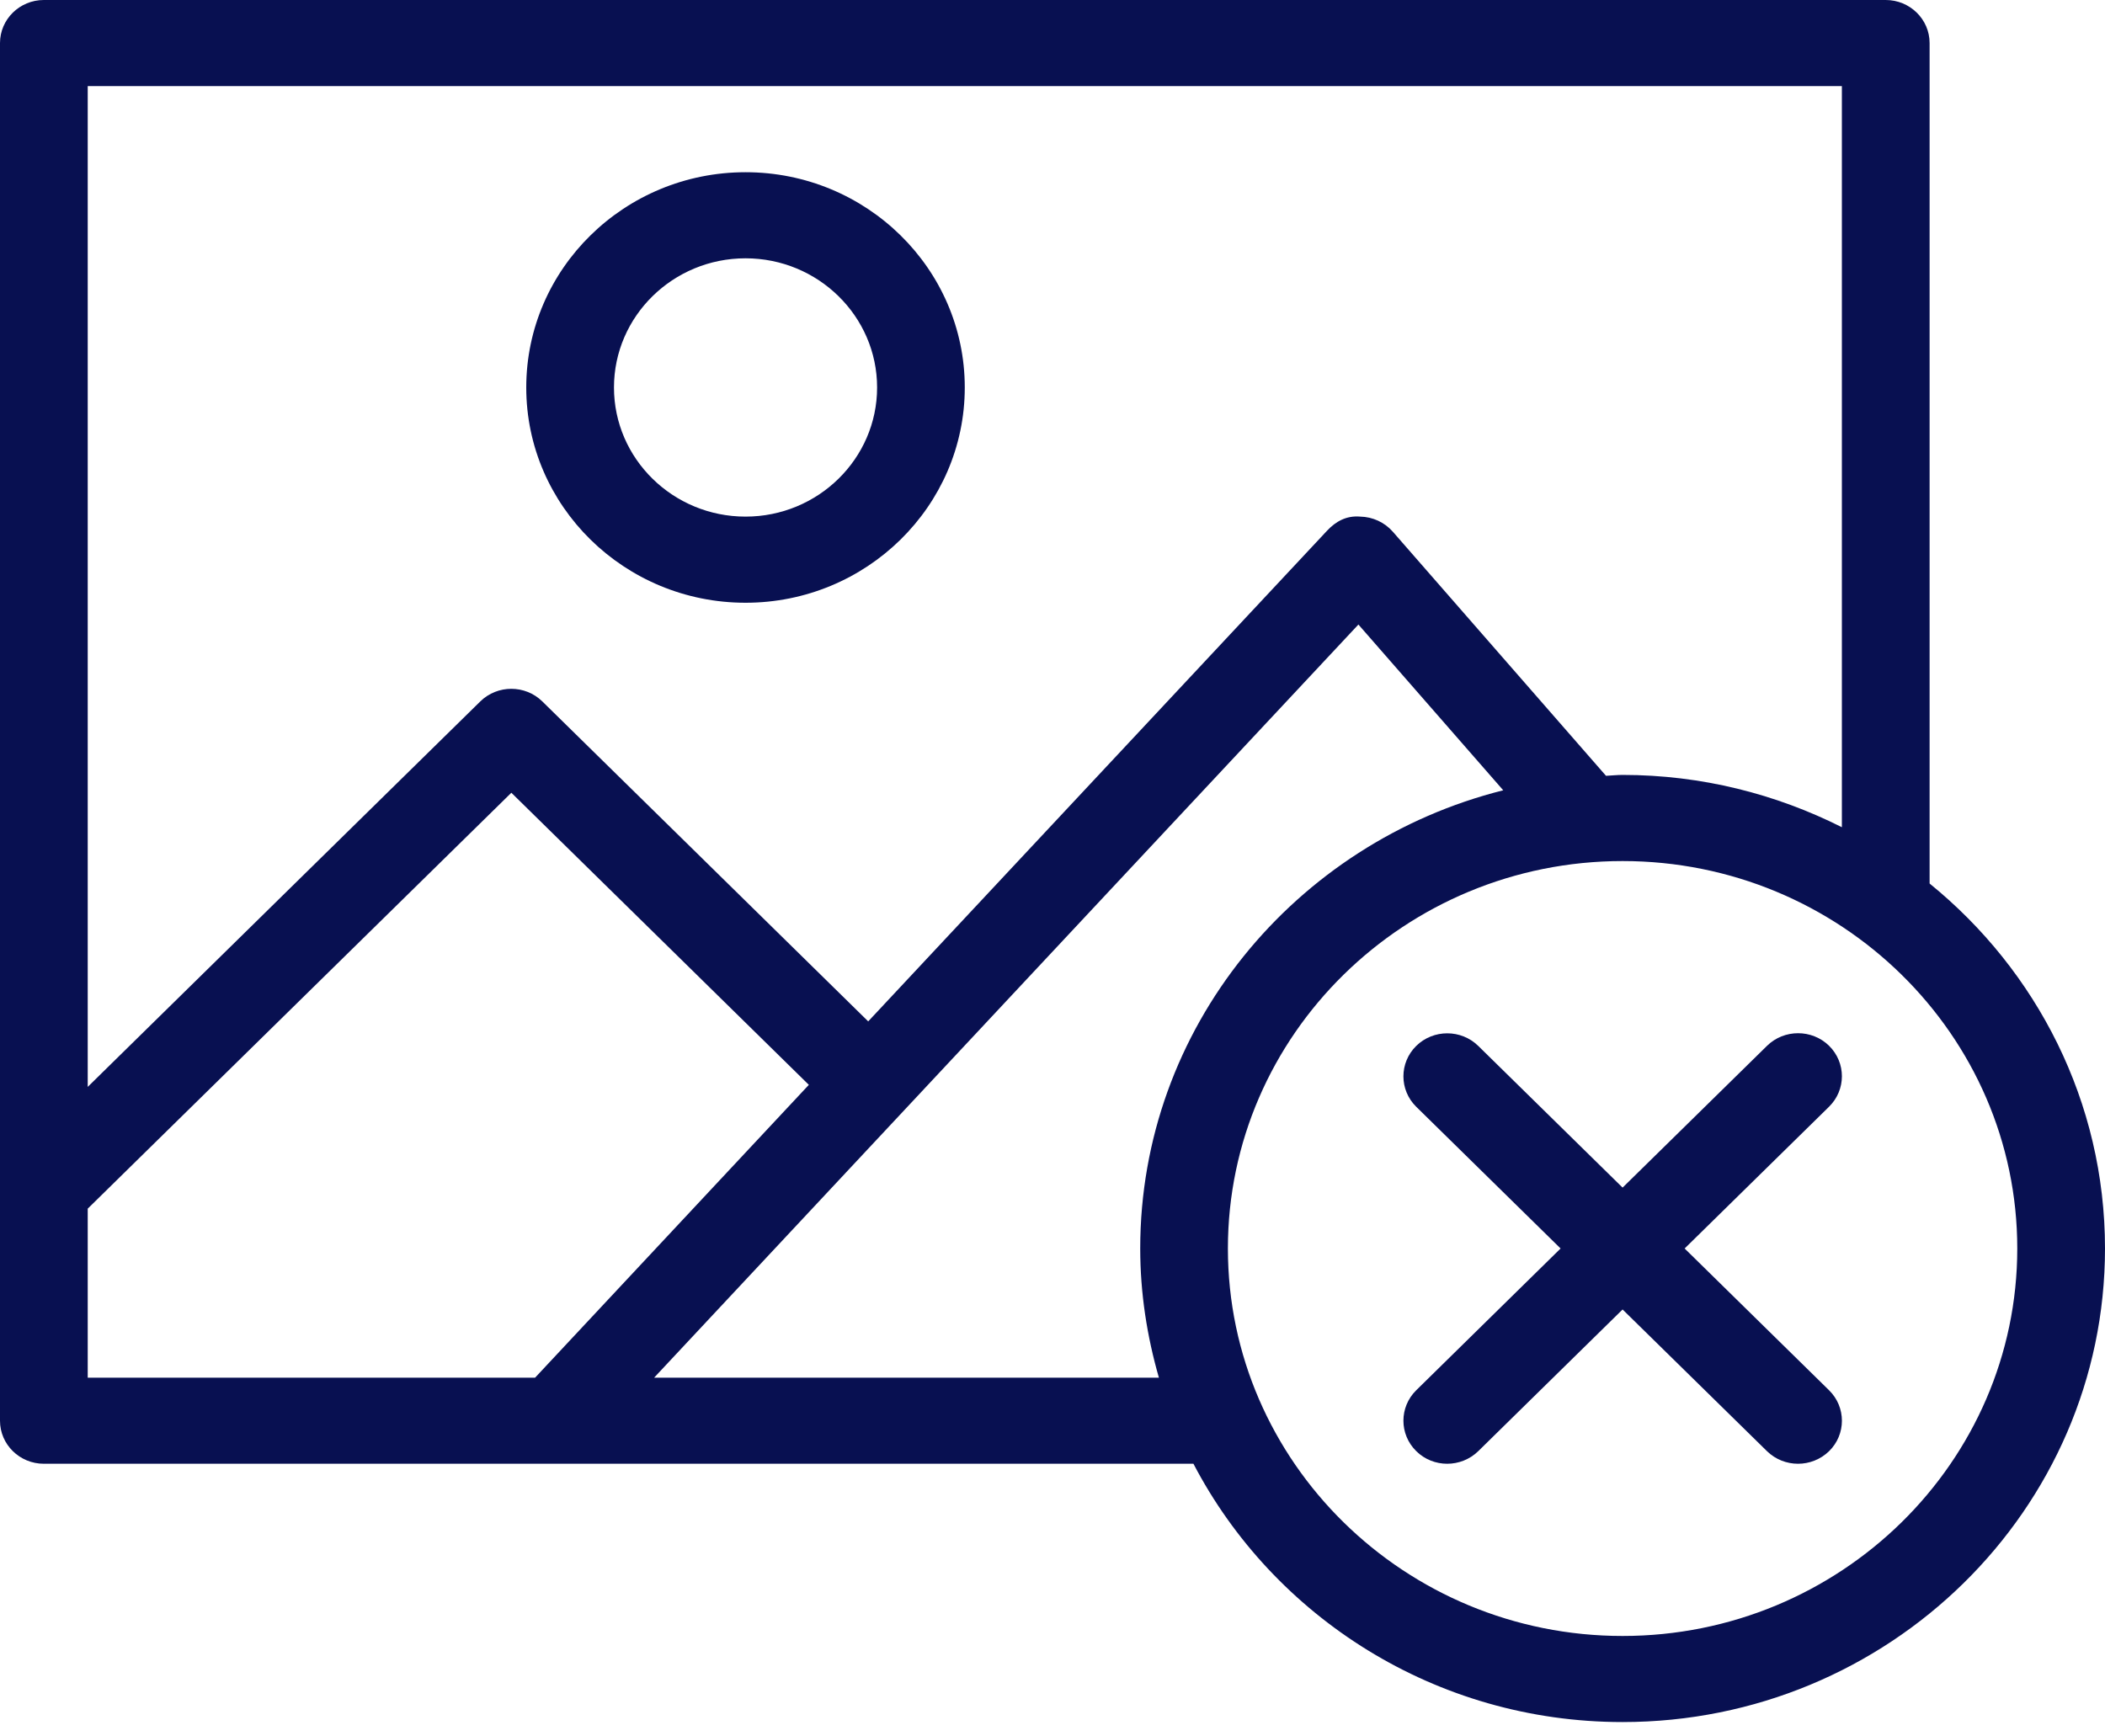
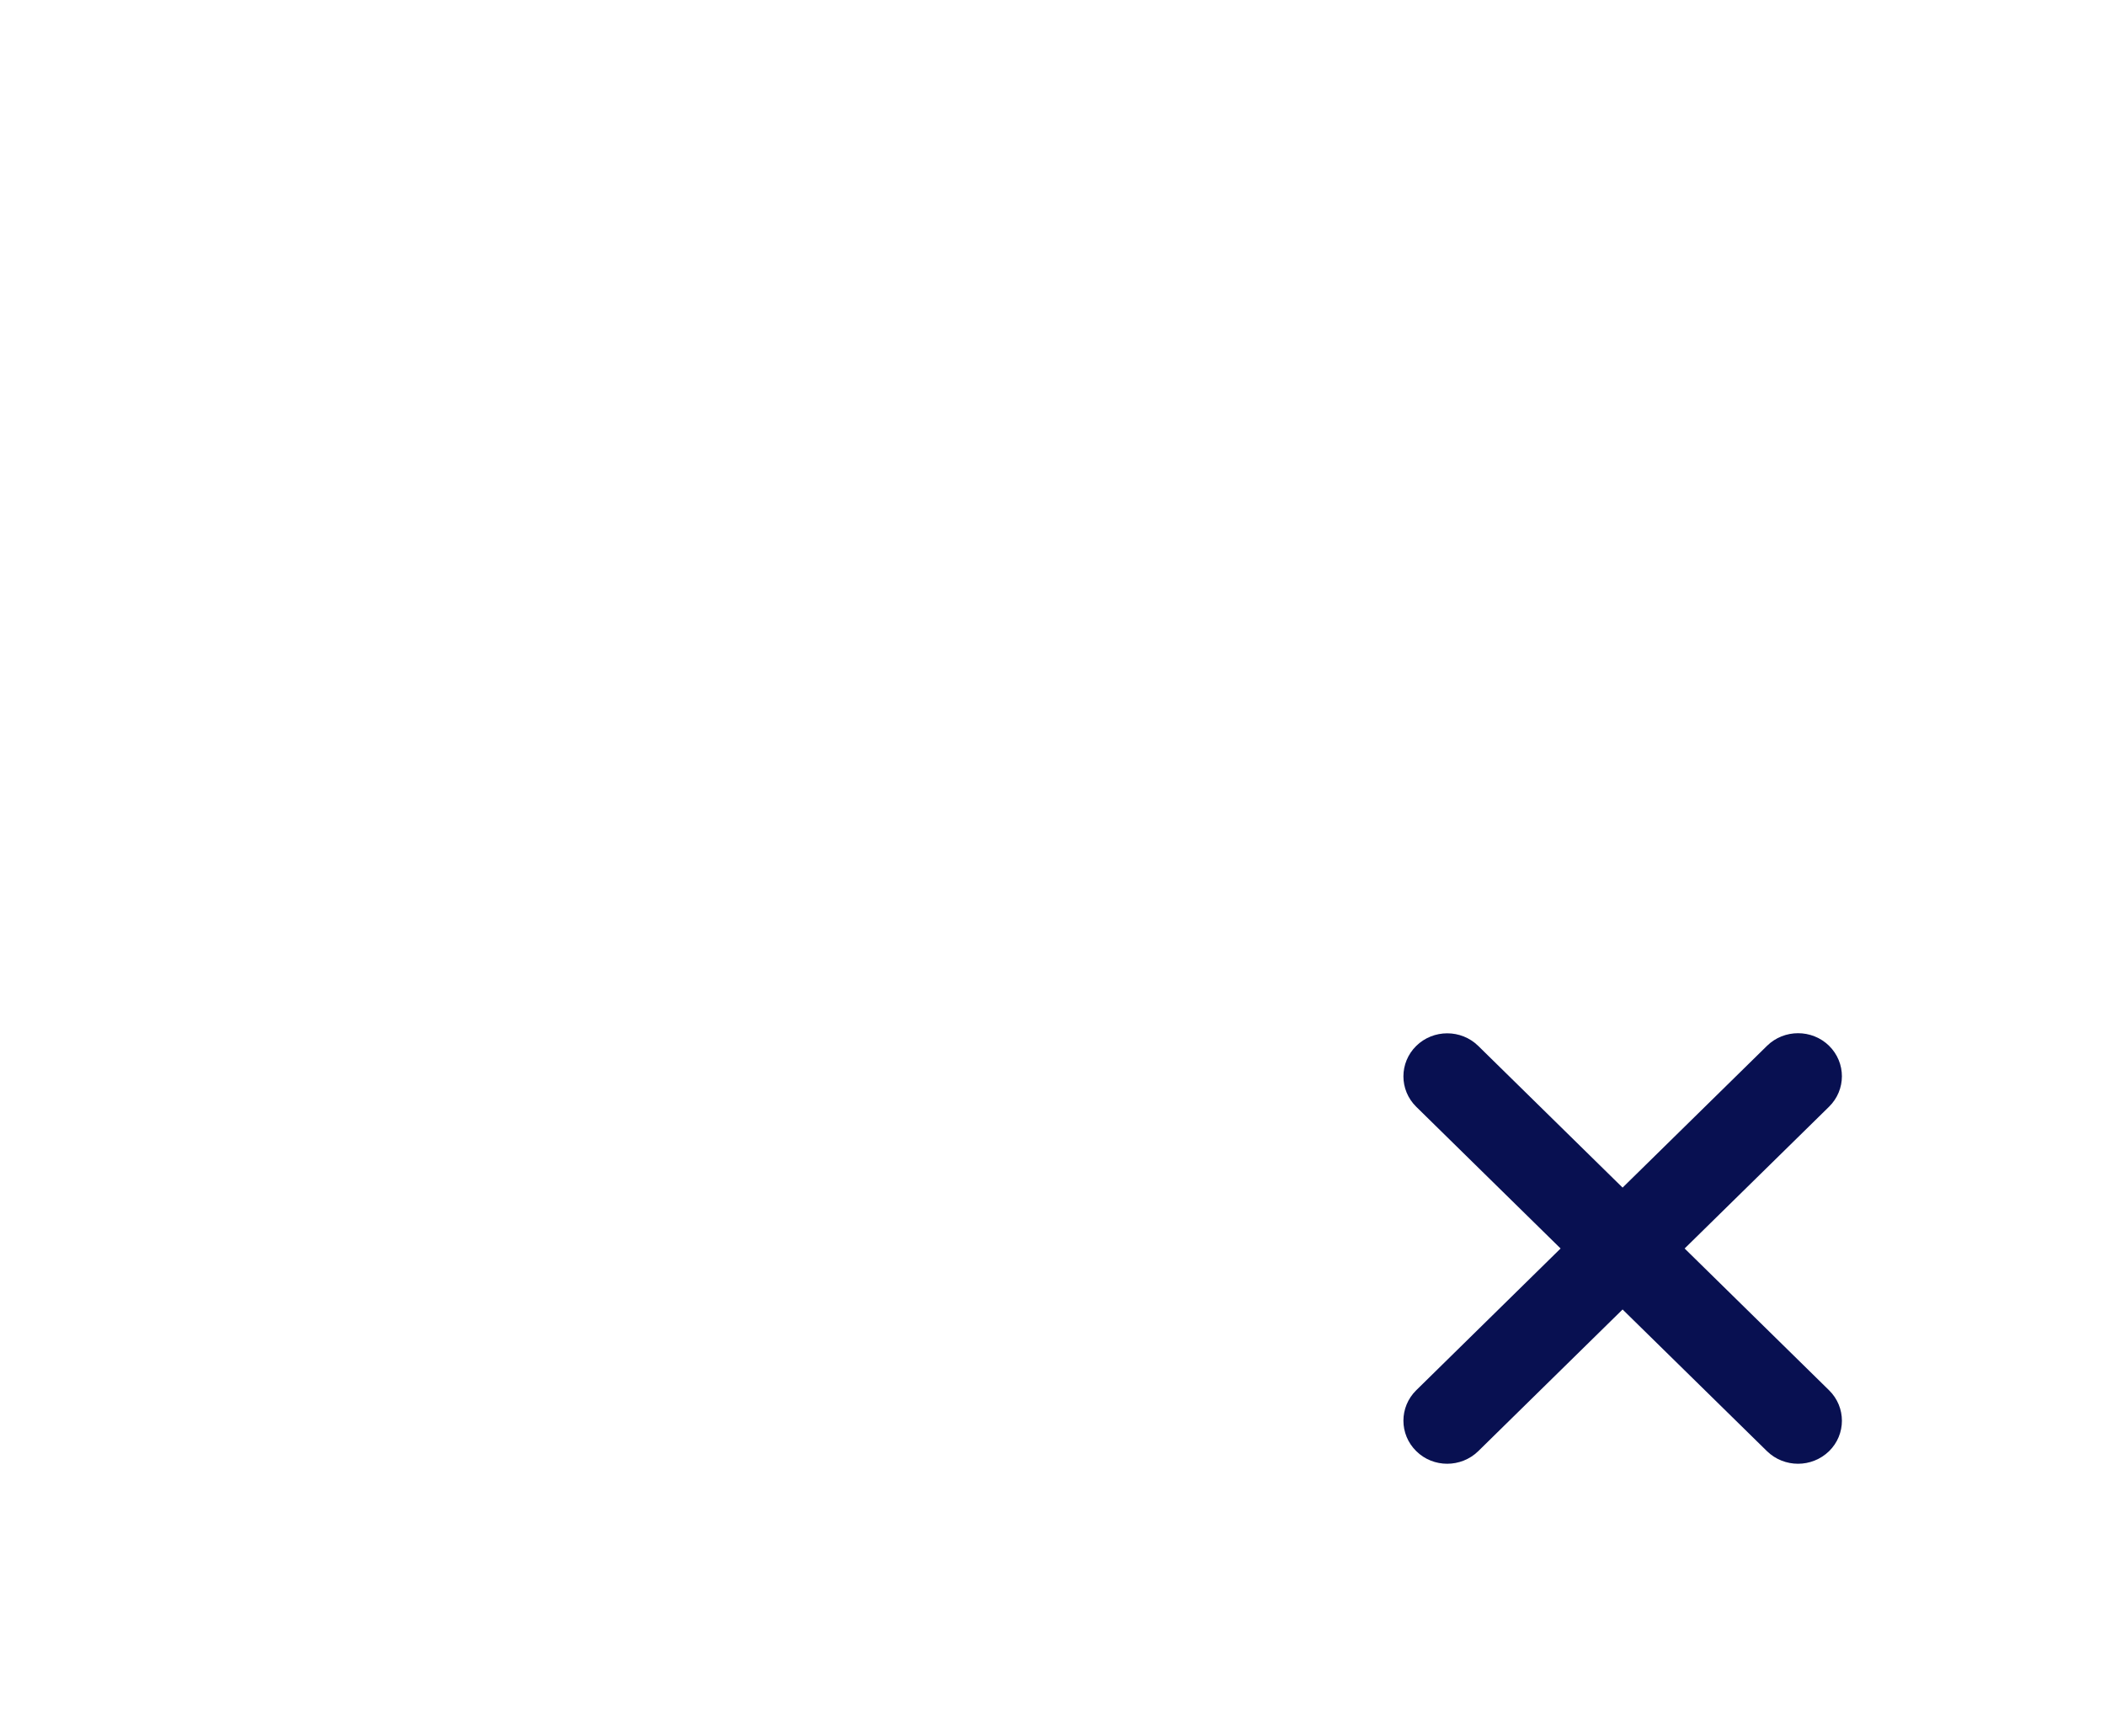
<svg xmlns="http://www.w3.org/2000/svg" width="40px" height="33px" viewBox="0 0 40 33" version="1.1">
  <title>rmk-image-before</title>
  <desc>Created with Sketch.</desc>
  <g id="Page-1" stroke="none" stroke-width="1" fill="none" fill-rule="evenodd">
    <g id="Desktop-HD-Copy-10" transform="translate(-539, -1294)" fill="#081051" fill-rule="nonzero">
      <g id="Group-12" transform="translate(0, 1189)">
        <g id="Group-21" transform="translate(539, 91)">
          <g id="Group-19">
            <g id="rmk-image-before" transform="translate(0, 14)">
              <path d="M34.757,19.875 C34.432,19.556 33.903,19.556 33.578,19.875 L30.833,22.57 L28.09,19.877 C27.765,19.558 27.237,19.558 26.912,19.877 C26.587,20.196 26.587,20.715 26.912,21.034 L29.655,23.727 L26.912,26.421 C26.587,26.74 26.587,27.259 26.912,27.578 C27.073,27.738 27.287,27.818 27.5,27.818 C27.713,27.818 27.927,27.738 28.09,27.579 L30.833,24.886 L33.577,27.579 C33.74,27.738 33.953,27.818 34.167,27.818 C34.38,27.818 34.593,27.738 34.757,27.579 C35.082,27.26 35.082,26.741 34.757,26.422 L32.012,23.727 L34.755,21.034 C35.082,20.713 35.082,20.196 34.757,19.875 Z" id="Path" />
-               <path d="M14.167,11.455 C16.465,11.455 18.333,9.62 18.333,7.364 C18.333,5.107 16.465,3.273 14.167,3.273 C11.868,3.273 10,5.107 10,7.364 C10,9.62 11.868,11.455 14.167,11.455 Z M14.167,4.909 C15.545,4.909 16.667,6.01 16.667,7.364 C16.667,8.717 15.545,9.818 14.167,9.818 C12.788,9.818 11.667,8.717 11.667,7.364 C11.667,6.01 12.788,4.909 14.167,4.909 Z" id="Shape" />
-               <path d="M36.667,16.791 L36.667,0.818 C36.667,0.367 36.293,0 35.833,0 L0.833,0 C0.373,0 0,0.367 0,0.818 L0,27 C0,27.452 0.373,27.818 0.833,27.818 L22.678,27.818 C24.198,30.728 27.28,32.727 30.833,32.727 C35.887,32.727 40,28.689 40,23.727 C40,20.939 38.702,18.443 36.667,16.791 Z M1.667,1.636 L35,1.636 L35,15.721 C33.748,15.091 32.335,14.727 30.833,14.727 C30.727,14.727 30.623,14.739 30.518,14.744 L26.467,10.105 C26.31,9.926 26.085,9.823 25.848,9.818 C25.583,9.795 25.382,9.911 25.22,10.083 L16.498,19.411 L10.305,13.33 C9.98,13.011 9.452,13.011 9.127,13.33 L1.667,20.656 L1.667,1.636 Z M1.667,26.182 L1.667,22.97 L9.717,15.066 L15.37,20.617 L10.168,26.182 L1.667,26.182 Z M22.022,26.182 L12.43,26.182 L25.813,11.869 L28.565,15.019 C24.605,16.013 21.667,19.537 21.667,23.727 C21.667,24.58 21.797,25.4 22.022,26.182 Z M30.833,31.091 C26.698,31.091 23.333,27.787 23.333,23.727 C23.333,19.667 26.698,16.364 30.833,16.364 C34.968,16.364 38.333,19.667 38.333,23.727 C38.333,27.787 34.968,31.091 30.833,31.091 Z" id="Shape" />
            </g>
          </g>
        </g>
      </g>
    </g>
  </g>
</svg>